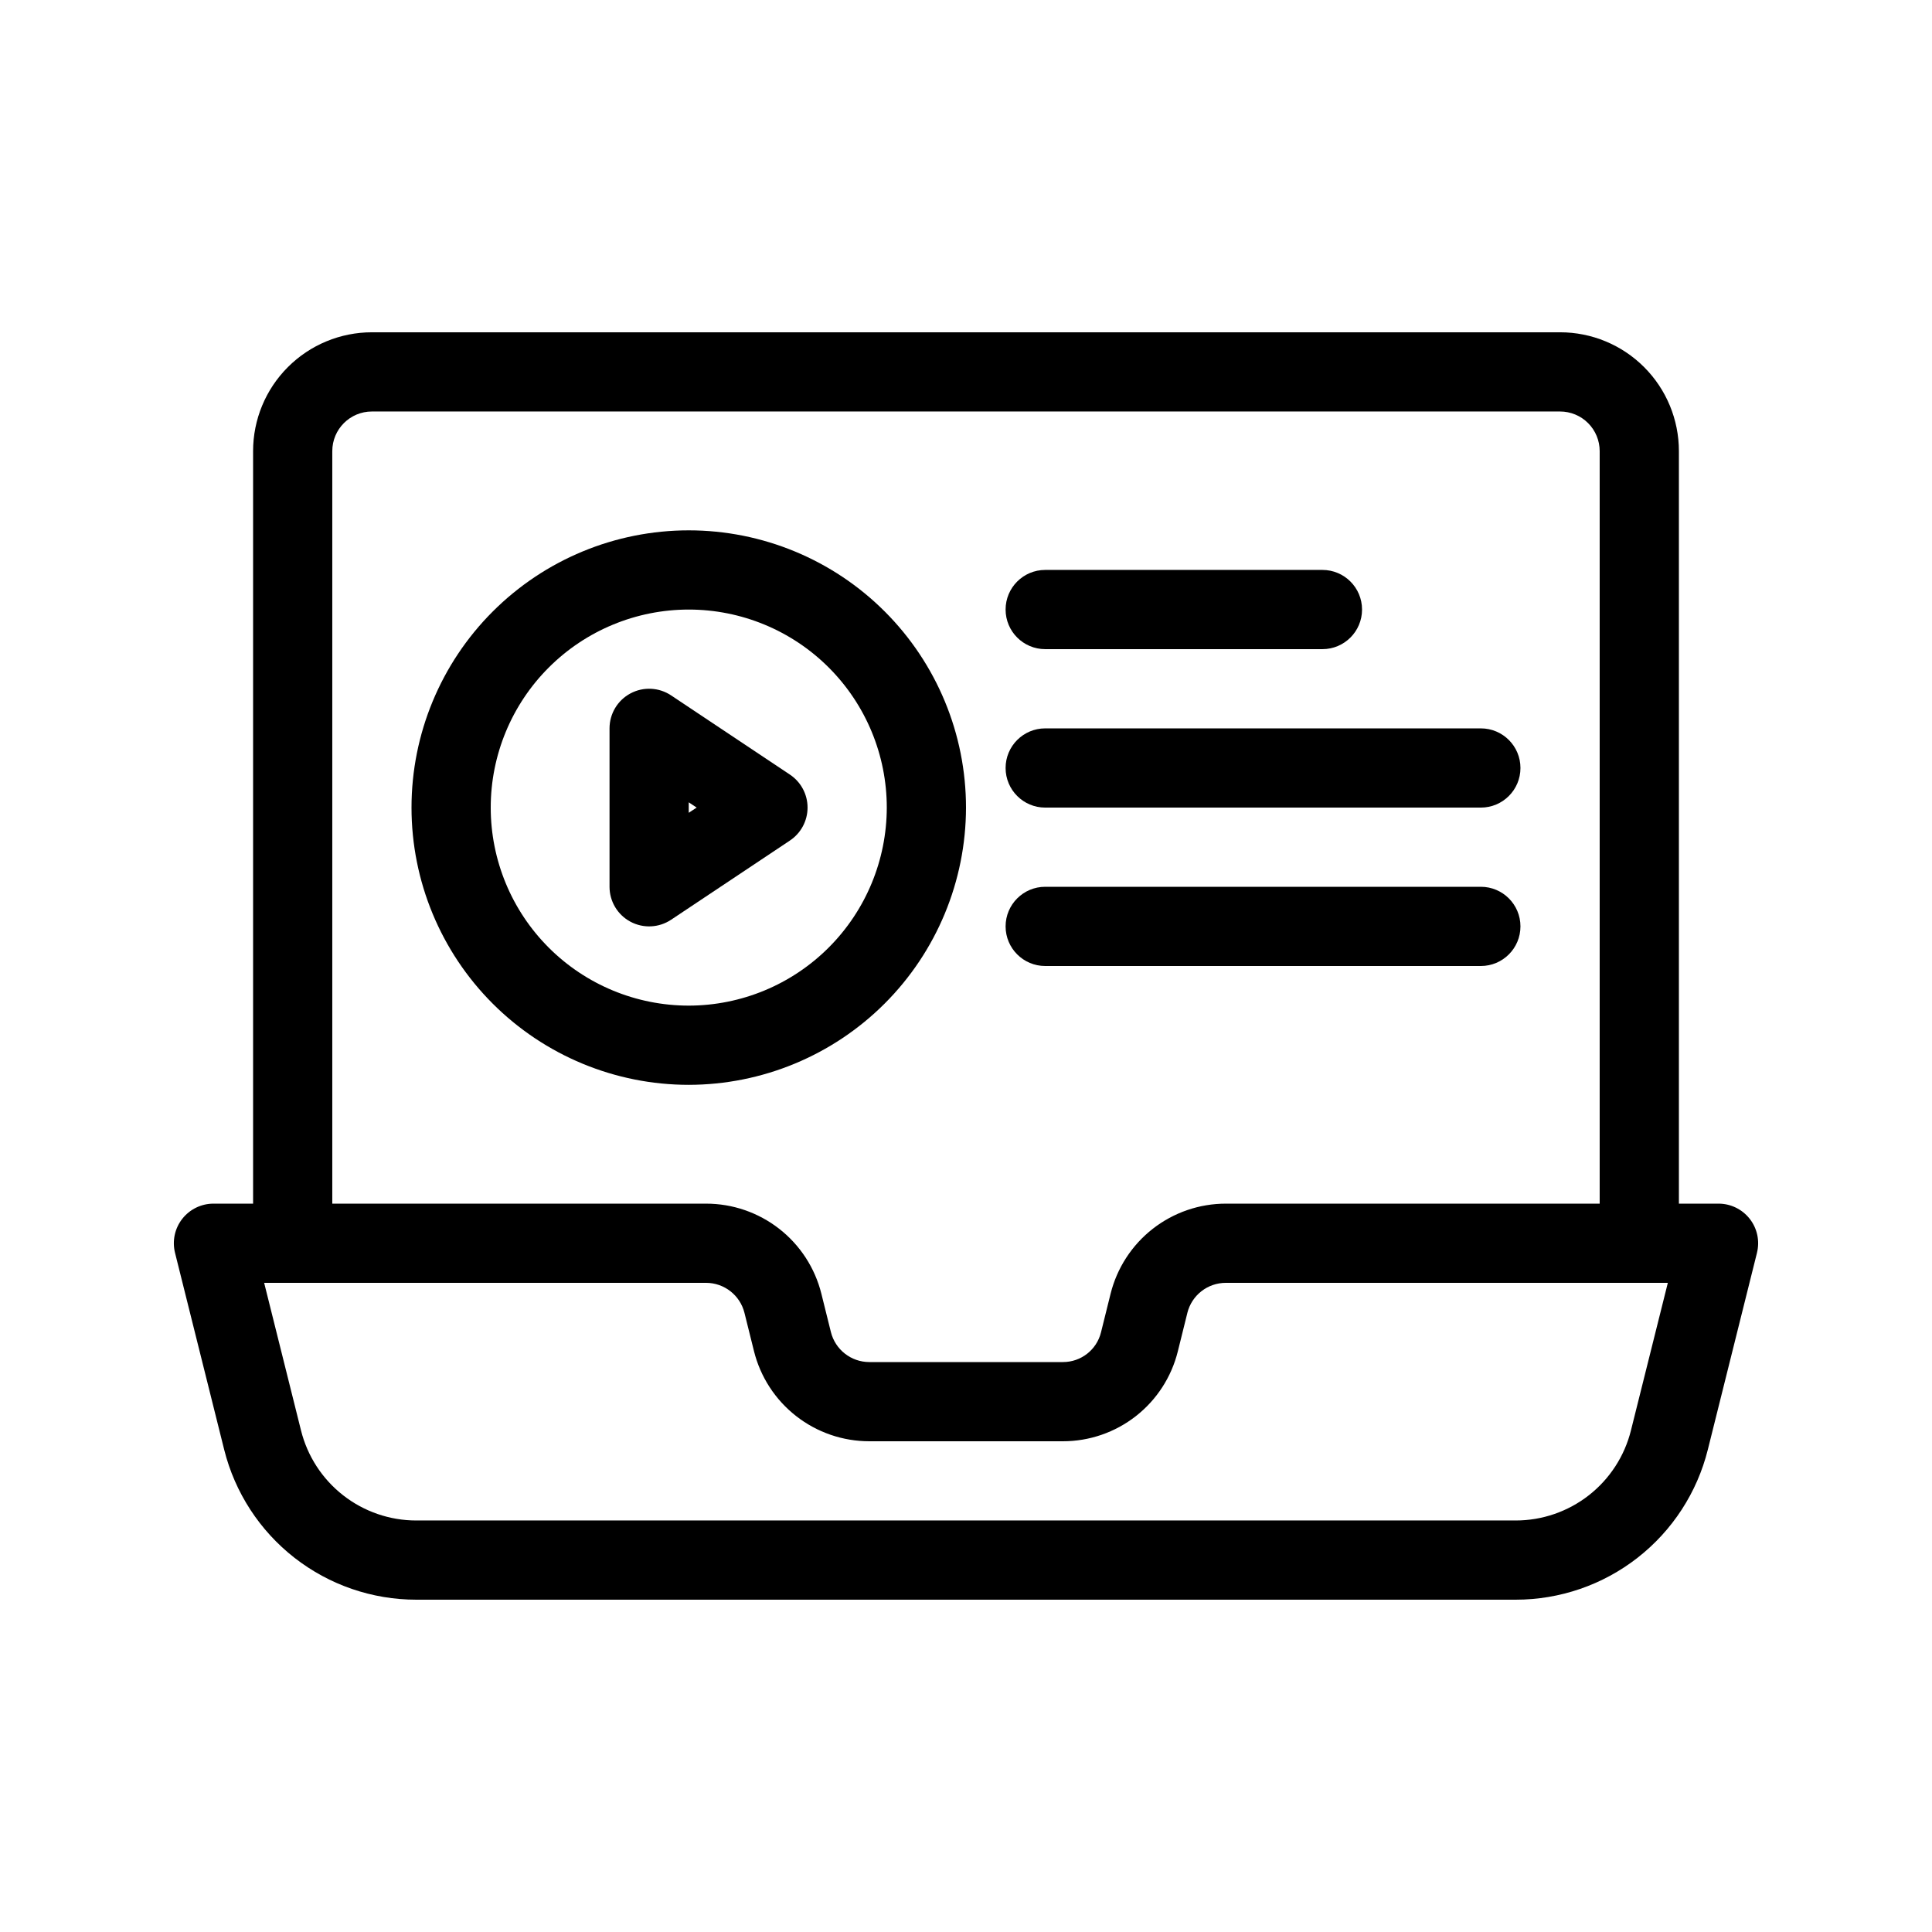
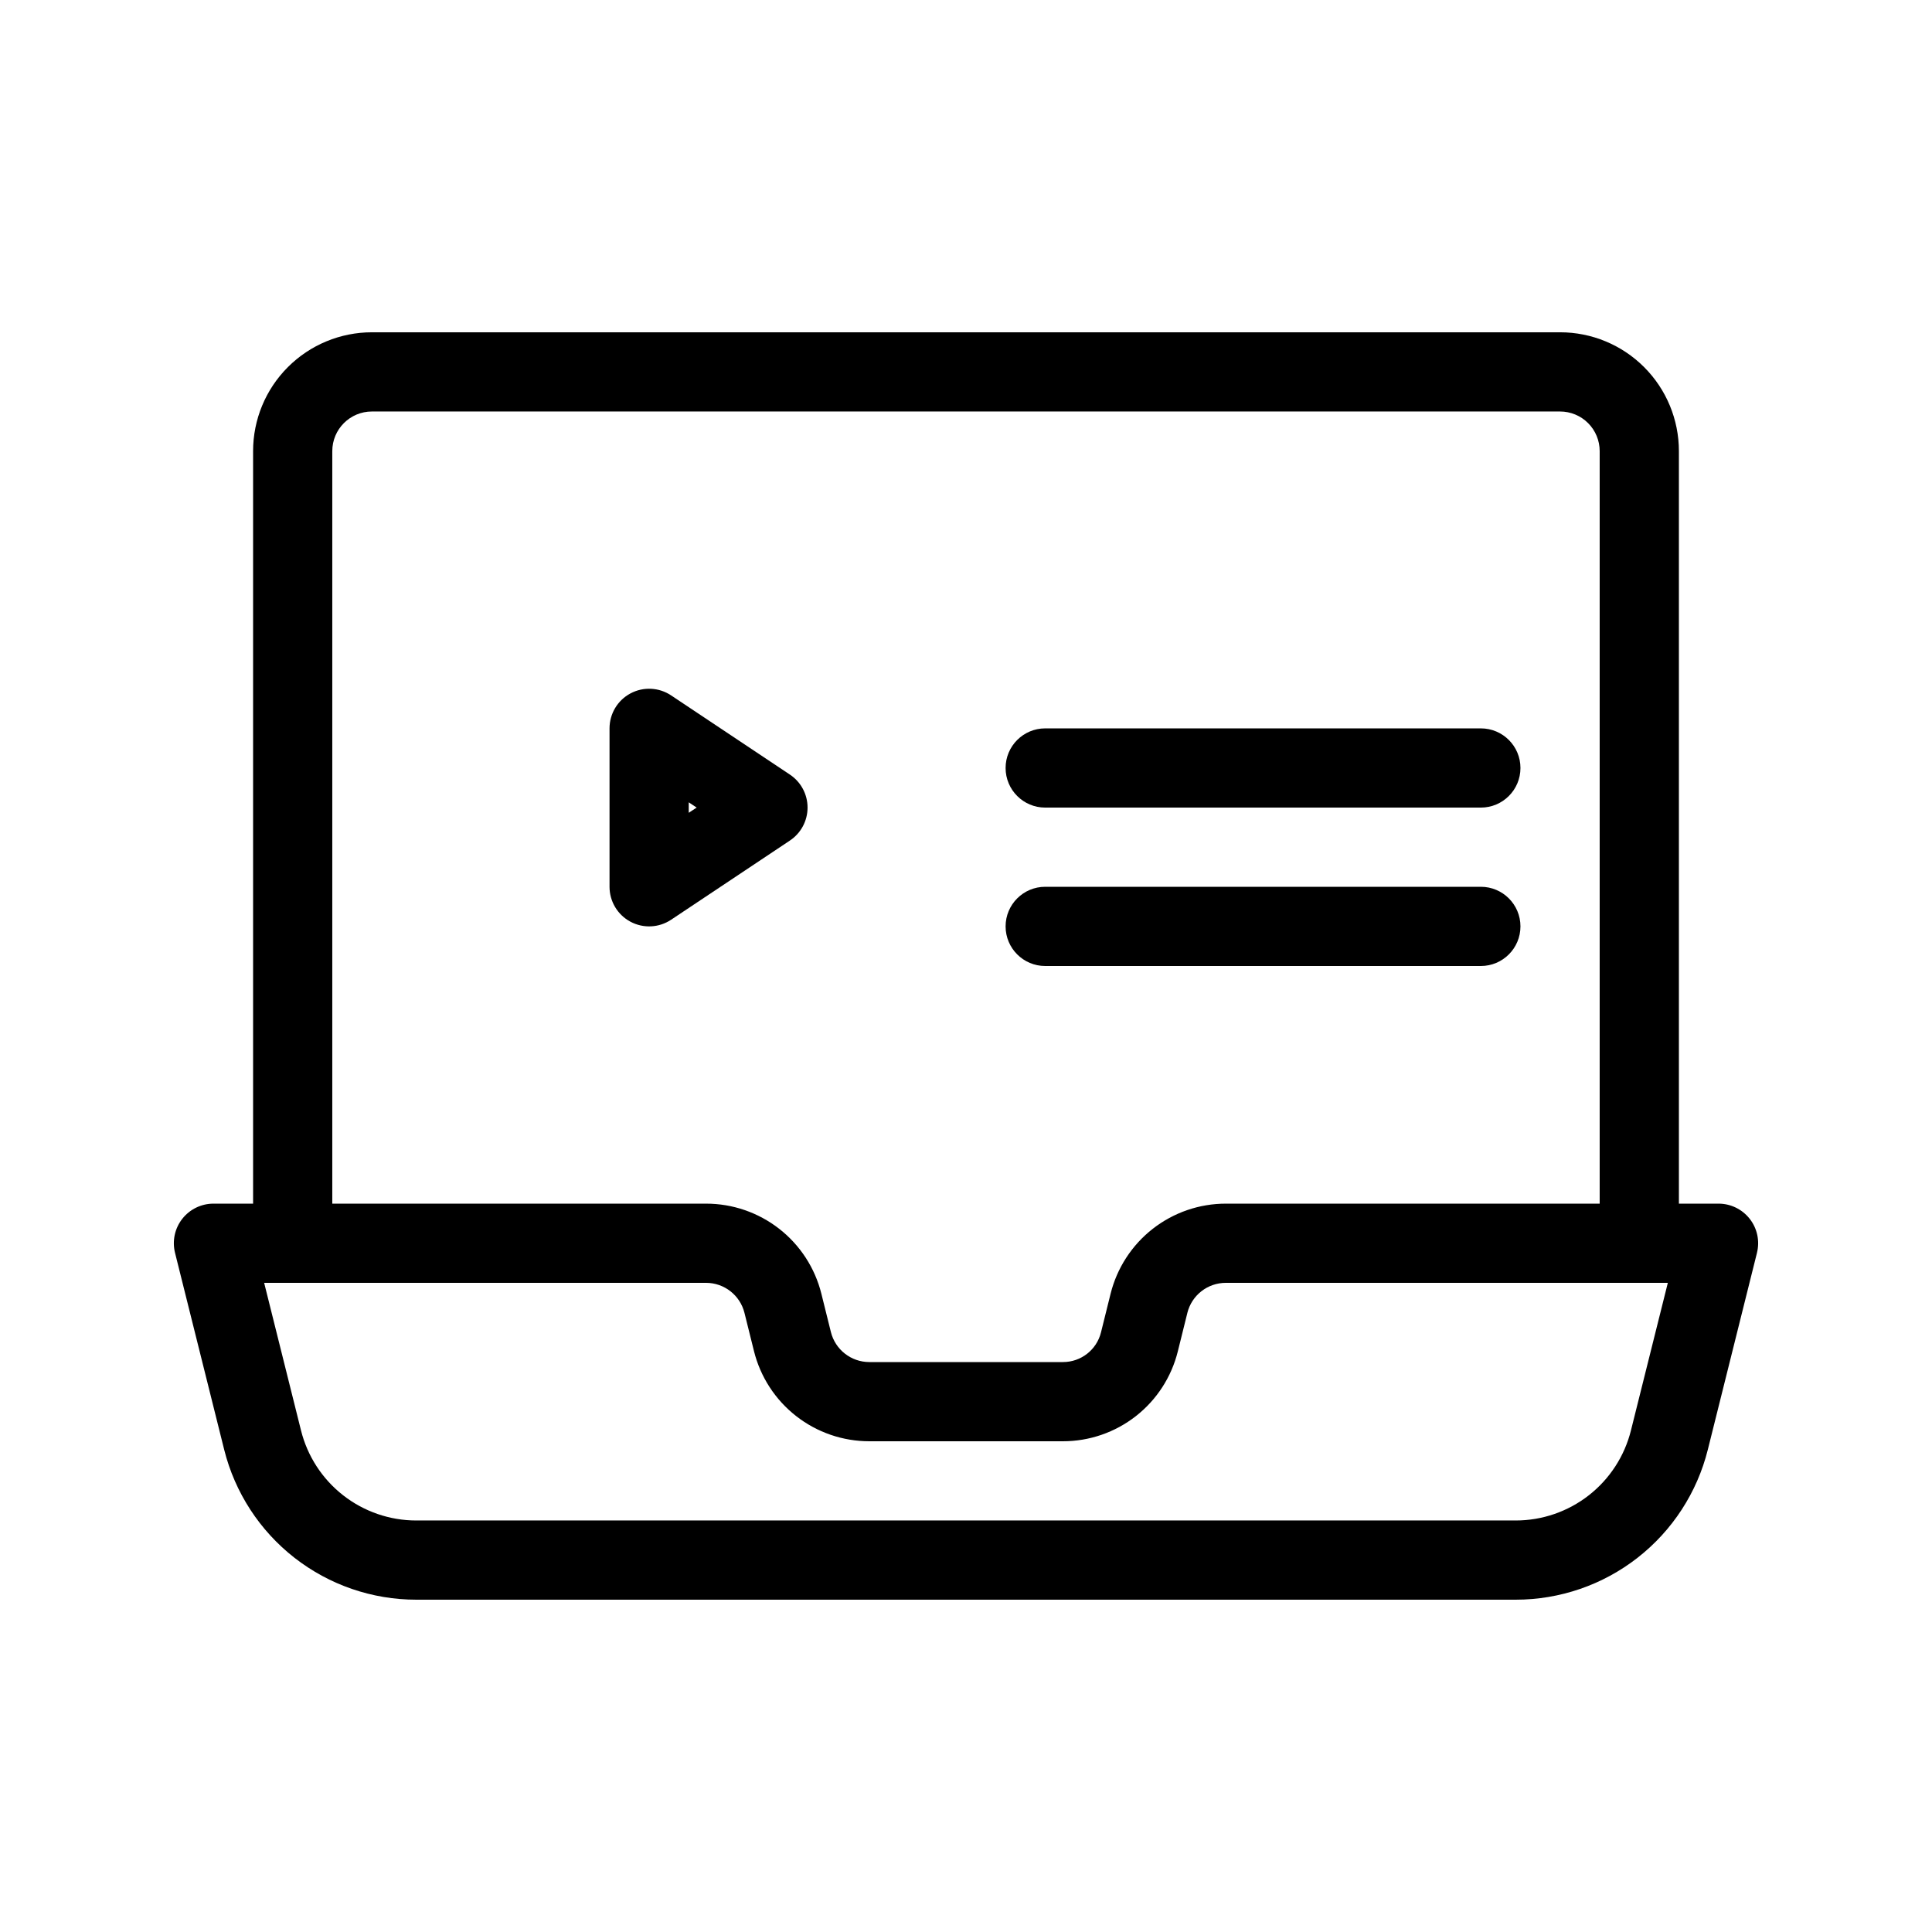
<svg xmlns="http://www.w3.org/2000/svg" fill="#000000" width="800px" height="800px" version="1.1" viewBox="144 144 512 512">
  <g>
    <path d="m557.44 232.06h-314.88c-8.352 0-16.359 3.316-22.266 9.223s-9.223 13.914-9.223 22.266v199.43h-10.496c-3.234-0.004-6.285 1.484-8.277 4.031-1.992 2.543-2.695 5.867-1.914 9.004l13.035 52.195c2.844 11.348 9.395 21.418 18.617 28.617 9.219 7.199 20.582 11.109 32.277 11.109h291.37c11.703 0 23.07-3.914 32.293-11.117 9.227-7.207 15.777-17.285 18.613-28.641l13.027-52.164h-0.004c0.785-3.137 0.078-6.461-1.914-9.004-1.992-2.547-5.043-4.035-8.277-4.031h-10.496v-199.43c0-8.352-3.316-16.359-9.223-22.266-5.902-5.906-13.914-9.223-22.266-9.223zm-325.38 31.488c0-5.797 4.699-10.496 10.496-10.496h314.88c2.785 0 5.453 1.105 7.422 3.074s3.074 4.637 3.074 7.422v199.43h-99.051c-7.027-0.004-13.855 2.344-19.395 6.672-5.539 4.328-9.469 10.383-11.168 17.203l-2.539 10.223v0.004c-1.148 4.637-5.312 7.891-10.09 7.879h-51.305c-4.824 0.004-9.027-3.281-10.191-7.965l-2.519-10.141c-1.695-6.82-5.629-12.875-11.168-17.203-5.539-4.328-12.367-6.676-19.395-6.672h-99.051zm344.16 259.52c-1.699 6.816-5.625 12.867-11.16 17.195s-12.359 6.68-19.383 6.68h-291.37c-7.019 0-13.836-2.352-19.367-6.672-5.531-4.32-9.461-10.363-11.164-17.172l-9.773-39.133h117.11c4.82 0.004 9.02 3.289 10.18 7.969l2.519 10.129c1.699 6.824 5.629 12.883 11.172 17.211 5.539 4.332 12.371 6.68 19.402 6.676h51.305c7.004 0 13.809-2.344 19.324-6.66 5.516-4.316 9.43-10.355 11.117-17.152l2.531-10.203h-0.004c1.168-4.695 5.387-7.984 10.223-7.969h117.11z" />
-     <path d="m400 358.02c0-19.488-7.742-38.176-21.52-51.953-13.781-13.781-32.469-21.52-51.953-21.52-19.488 0-38.176 7.738-51.953 21.52-13.781 13.777-21.52 32.465-21.52 51.953 0 19.484 7.738 38.172 21.52 51.953 13.777 13.777 32.465 21.52 51.953 21.52 19.477-0.027 38.152-7.777 51.926-21.547 13.773-13.773 21.52-32.449 21.547-51.926zm-73.473 52.48c-13.918 0-27.27-5.531-37.109-15.371-9.844-9.844-15.371-23.191-15.371-37.109s5.527-27.27 15.371-37.109c9.84-9.844 23.191-15.371 37.109-15.371 13.918 0 27.266 5.527 37.109 15.371 9.84 9.84 15.371 23.191 15.371 37.109-0.02 13.914-5.551 27.25-15.391 37.09-9.84 9.84-23.176 15.371-37.09 15.391z" />
    <path d="m353.34 349.28-31.488-20.992c-3.223-2.148-7.363-2.348-10.777-0.523-3.414 1.828-5.543 5.387-5.543 9.258v41.984c0 3.871 2.129 7.43 5.543 9.254 3.414 1.828 7.555 1.625 10.777-0.523l31.488-20.992c2.918-1.945 4.672-5.223 4.672-8.73 0-3.512-1.754-6.789-4.672-8.734zm-26.816 10.117v-2.769l2.098 1.387z" />
-     <path d="m420.99 316.03h73.473-0.004c5.797 0 10.496-4.699 10.496-10.496s-4.699-10.496-10.496-10.496h-73.469c-5.797 0-10.496 4.699-10.496 10.496s4.699 10.496 10.496 10.496z" />
    <path d="m420.99 358.02h115.45c5.797 0 10.496-4.699 10.496-10.496s-4.699-10.496-10.496-10.496h-115.45c-5.797 0-10.496 4.699-10.496 10.496s4.699 10.496 10.496 10.496z" />
    <path d="m420.99 400h115.45c5.797 0 10.496-4.699 10.496-10.496s-4.699-10.496-10.496-10.496h-115.45c-5.797 0-10.496 4.699-10.496 10.496s4.699 10.496 10.496 10.496z" />
  </g>
</svg>